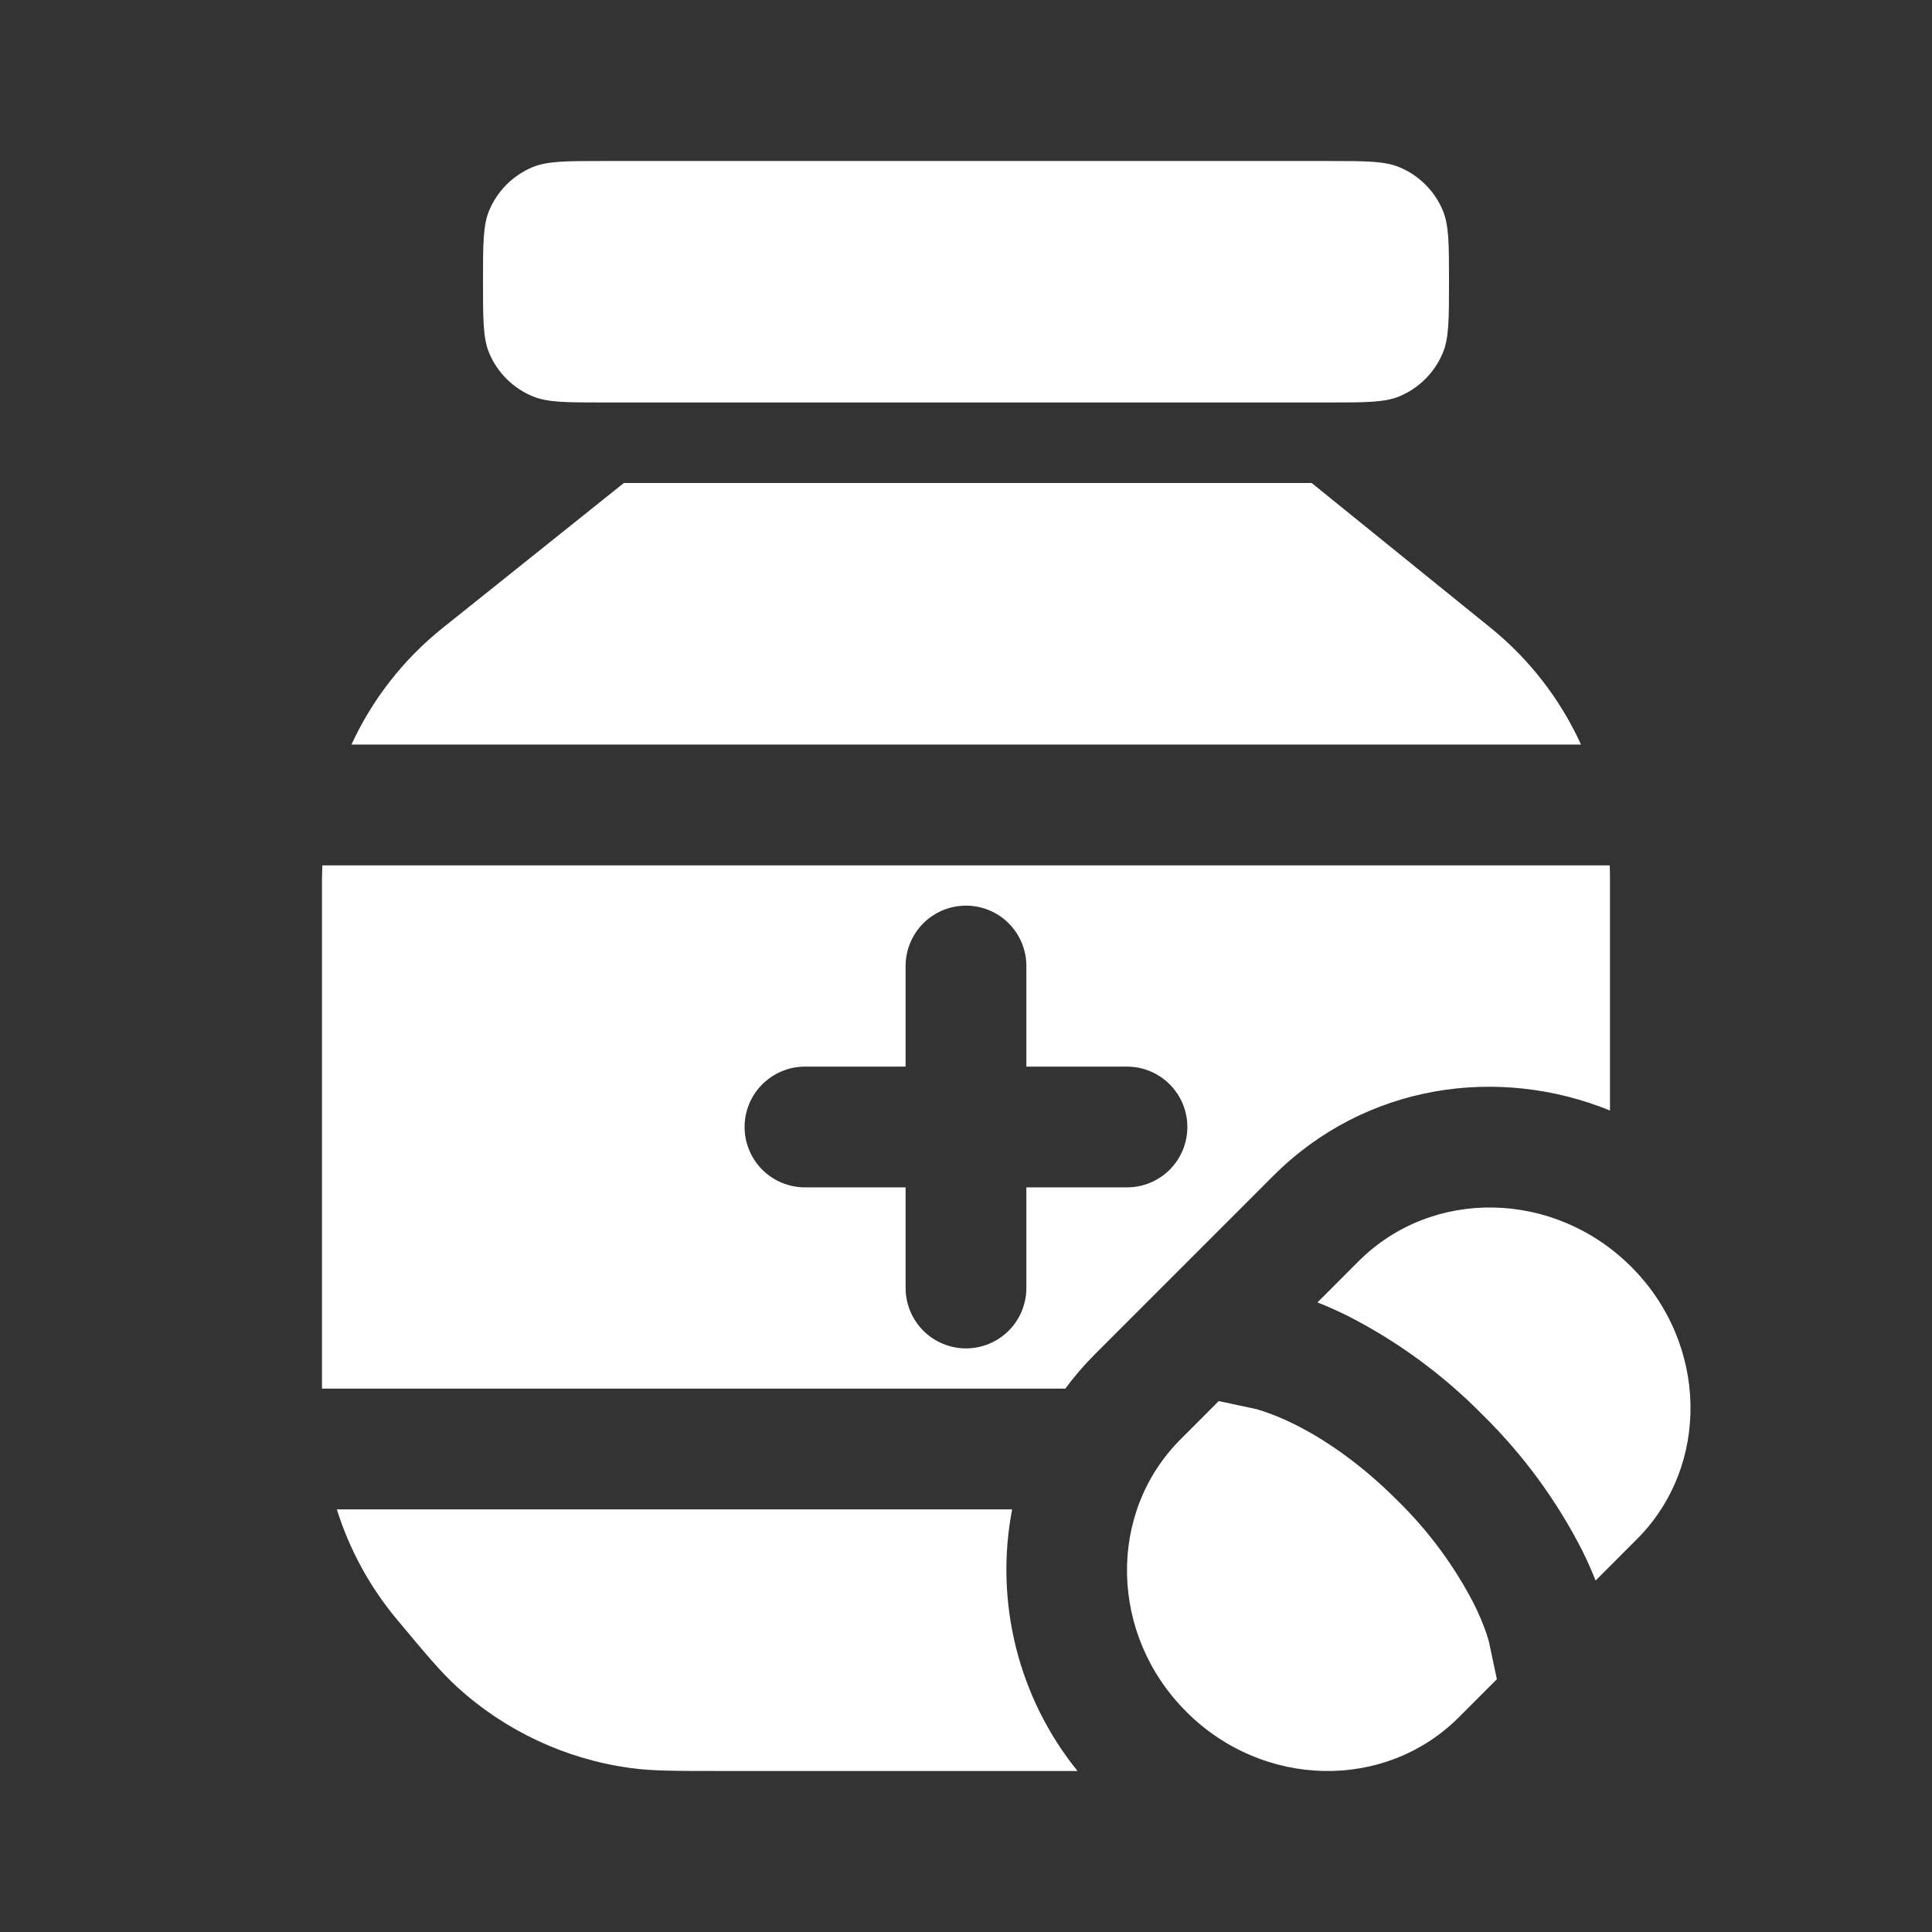
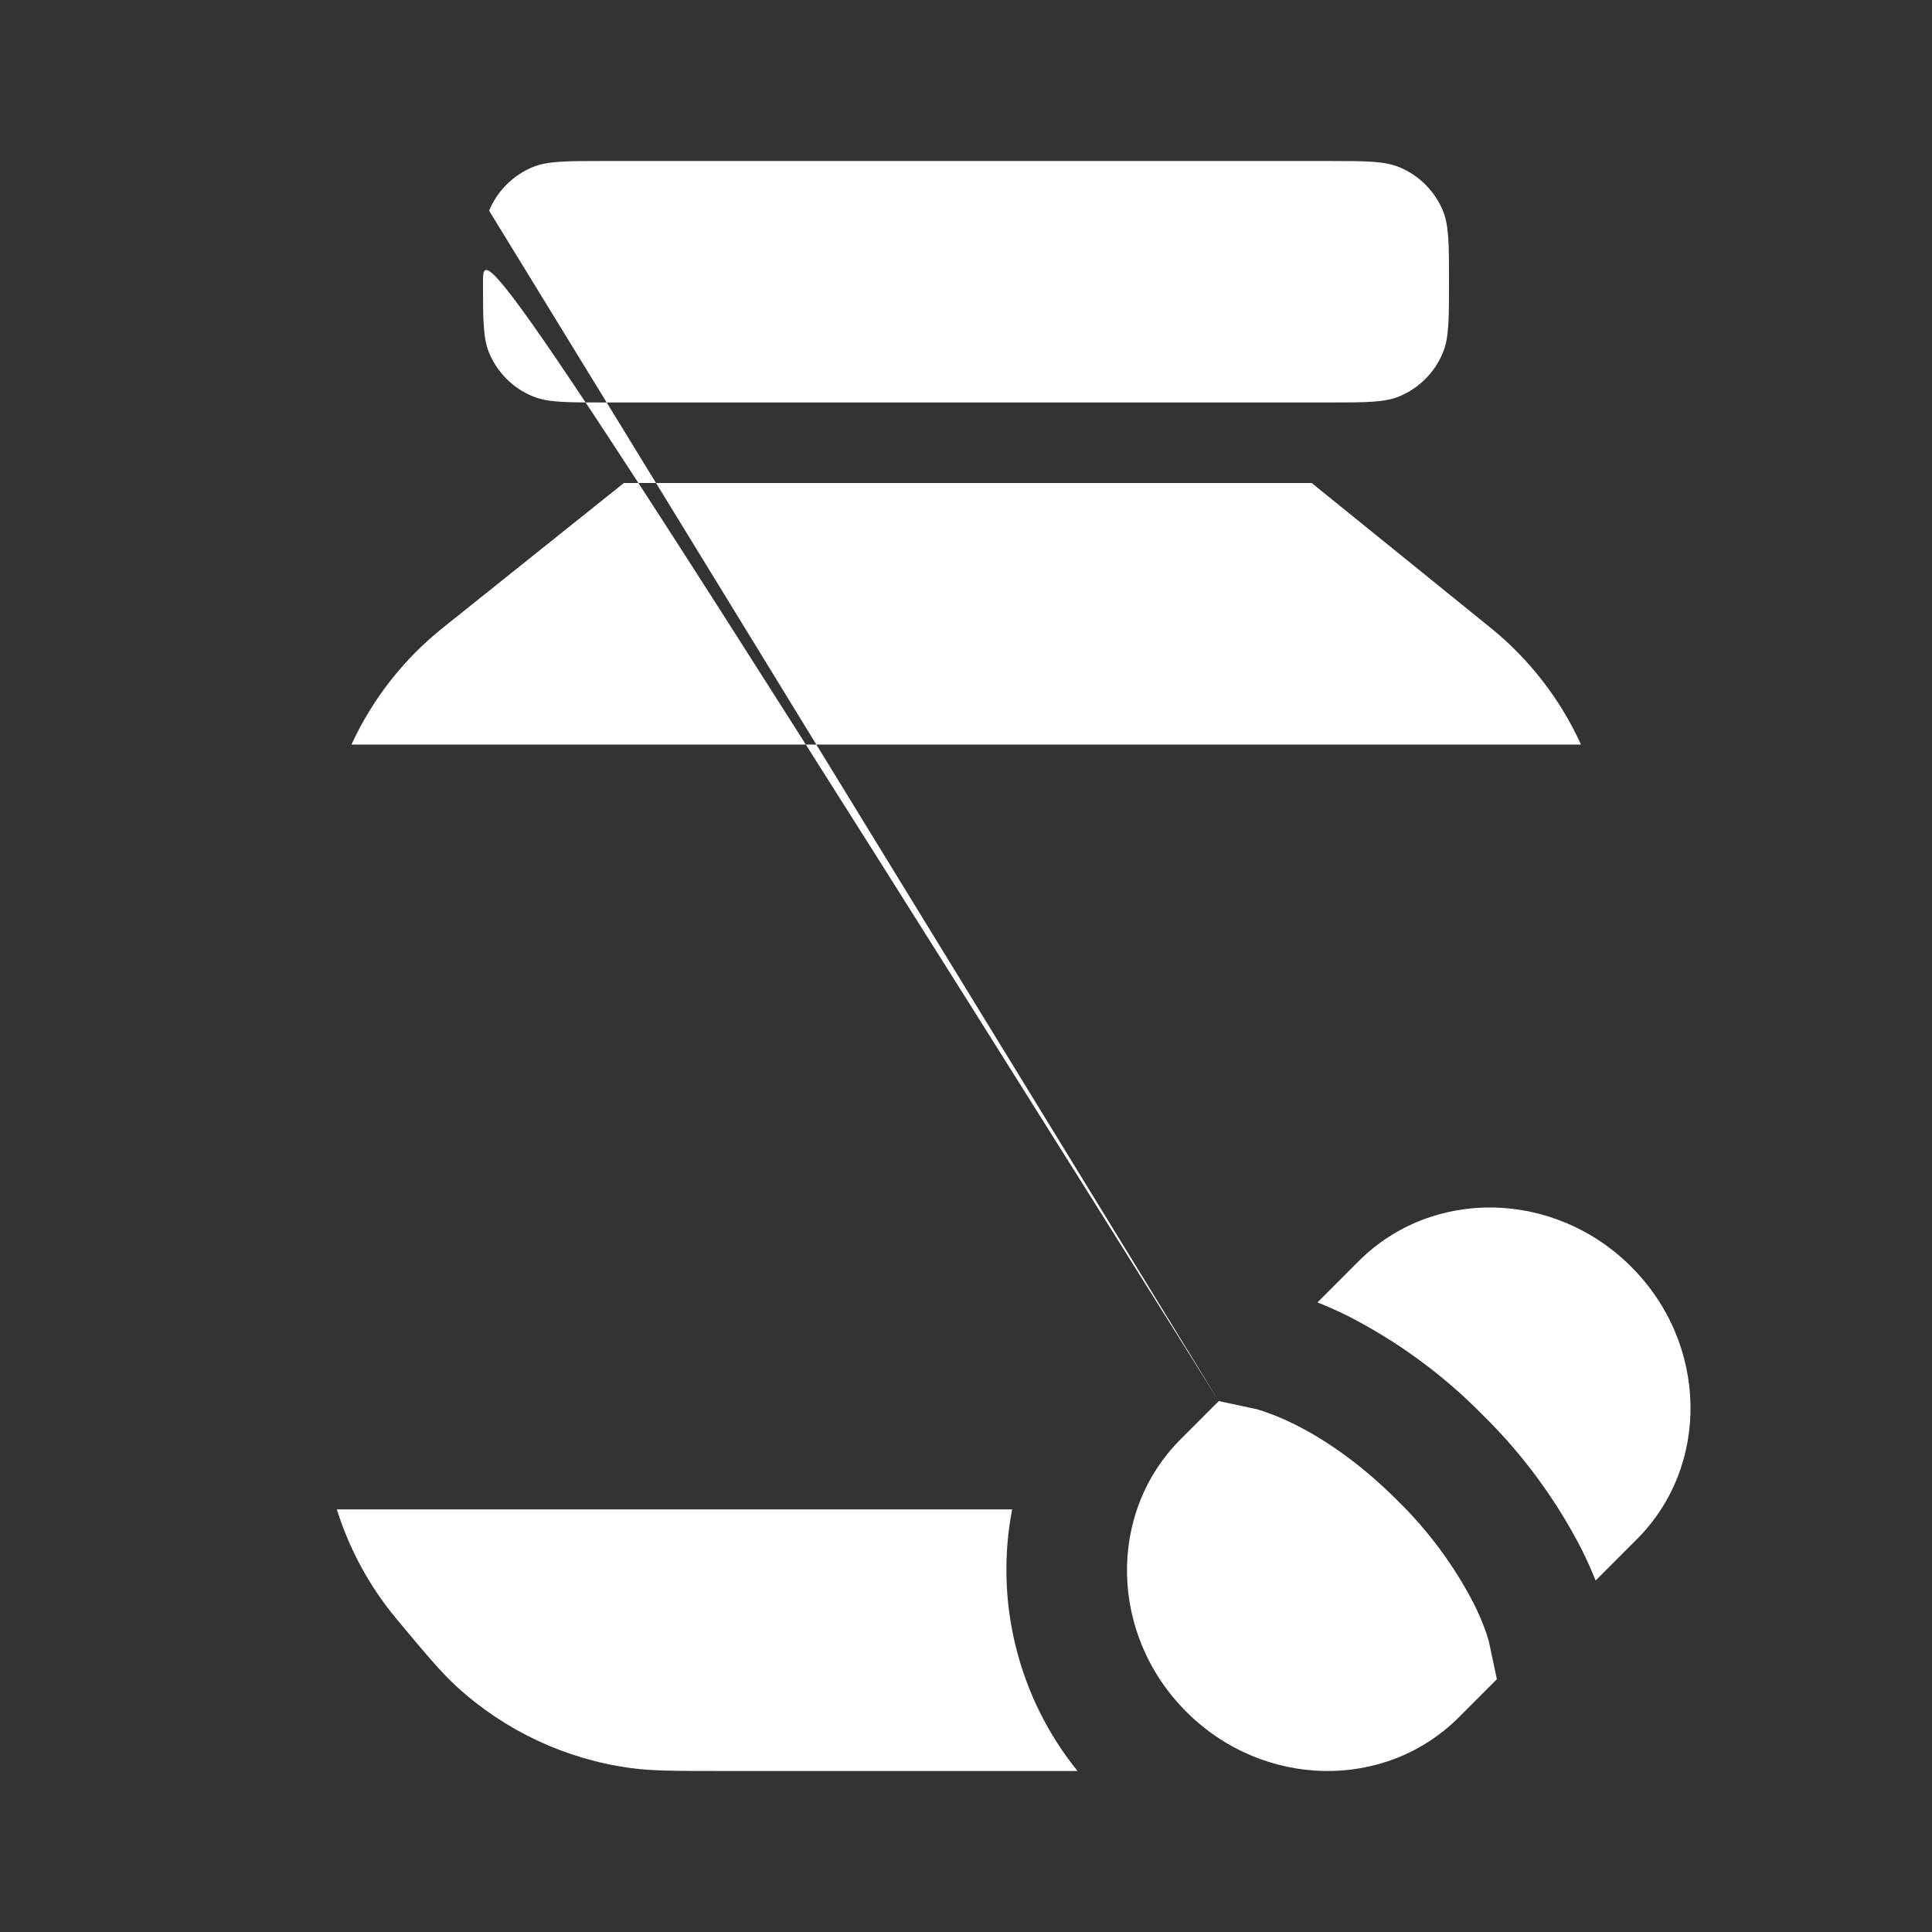
<svg xmlns="http://www.w3.org/2000/svg" width="50" height="50" viewBox="0 0 50 50" fill="none">
  <rect x="0" y="0" width="50" height="50" fill="#333333" stroke="none" />
-   <path d="M34.096 33.706L35.162 32.639C37.071 30.731 40.229 30.796 42.217 32.785C44.204 34.771 44.269 37.929 42.36 39.837L41.294 40.904C41.188 40.638 41.071 40.376 40.944 40.119C40.281 38.823 39.415 37.643 38.377 36.623C37.357 35.585 36.177 34.718 34.881 34.056C34.624 33.929 34.362 33.812 34.096 33.706ZM31.541 36.26L30.556 37.246C28.648 39.154 28.712 42.312 30.702 44.3C32.687 46.287 35.846 46.352 37.754 44.444L38.739 43.458L38.531 42.479L38.525 42.456L38.471 42.281C38.38 42.017 38.271 41.76 38.146 41.51C37.634 40.518 36.965 39.614 36.166 38.833C35.125 37.789 34.162 37.187 33.489 36.854C33.185 36.702 32.869 36.575 32.544 36.475L32.521 36.469L31.541 36.26ZM12.658 5.452C12.5 5.835 12.5 6.321 12.5 7.292C12.5 8.262 12.5 8.748 12.658 9.131C12.87 9.641 13.275 10.045 13.785 10.256C14.169 10.416 14.654 10.416 15.625 10.416H34.375C35.346 10.416 35.831 10.416 36.215 10.258C36.724 10.046 37.129 9.641 37.34 9.131C37.5 8.748 37.5 8.262 37.5 7.292C37.5 6.321 37.5 5.835 37.342 5.452C37.13 4.942 36.724 4.538 36.215 4.327C35.831 4.167 35.346 4.167 34.375 4.167H15.625C14.654 4.167 14.169 4.167 13.785 4.325C13.276 4.537 12.869 4.942 12.658 5.452ZM16.146 12.5L11.46 16.248C10.448 17.057 9.638 18.091 9.096 19.269H40.916C40.381 18.094 39.58 17.06 38.577 16.248L33.946 12.5H16.146Z" fill="white" />
-   <path fill-rule="evenodd" clip-rule="evenodd" d="M41.666 22.725C41.666 22.615 41.664 22.506 41.66 22.396H8.341L8.333 22.754V35.938H27.57C27.801 35.624 28.06 35.323 28.348 35.036L32.952 30.431C35.335 28.048 38.775 27.563 41.666 28.74V22.725ZM26.562 27.604V25C26.562 24.586 26.398 24.188 26.105 23.895C25.811 23.602 25.414 23.438 25 23.438C24.585 23.438 24.188 23.602 23.895 23.895C23.602 24.188 23.437 24.586 23.437 25V27.604H20.833C20.419 27.604 20.021 27.769 19.728 28.062C19.435 28.355 19.27 28.752 19.27 29.167C19.27 29.581 19.435 29.979 19.728 30.272C20.021 30.565 20.419 30.729 20.833 30.729H23.437V33.334C23.437 33.748 23.602 34.145 23.895 34.438C24.188 34.731 24.585 34.896 25 34.896C25.414 34.896 25.811 34.731 26.105 34.438C26.398 34.145 26.562 33.748 26.562 33.334V30.729H29.166C29.581 30.729 29.978 30.565 30.271 30.272C30.564 29.979 30.729 29.581 30.729 29.167C30.729 28.752 30.564 28.355 30.271 28.062C29.978 27.769 29.581 27.604 29.166 27.604H26.562Z" fill="white" />
+   <path d="M34.096 33.706L35.162 32.639C37.071 30.731 40.229 30.796 42.217 32.785C44.204 34.771 44.269 37.929 42.36 39.837L41.294 40.904C41.188 40.638 41.071 40.376 40.944 40.119C40.281 38.823 39.415 37.643 38.377 36.623C37.357 35.585 36.177 34.718 34.881 34.056C34.624 33.929 34.362 33.812 34.096 33.706ZM31.541 36.26L30.556 37.246C28.648 39.154 28.712 42.312 30.702 44.3C32.687 46.287 35.846 46.352 37.754 44.444L38.739 43.458L38.531 42.479L38.525 42.456L38.471 42.281C38.38 42.017 38.271 41.76 38.146 41.51C37.634 40.518 36.965 39.614 36.166 38.833C35.125 37.789 34.162 37.187 33.489 36.854C33.185 36.702 32.869 36.575 32.544 36.475L32.521 36.469L31.541 36.26ZC12.5 5.835 12.5 6.321 12.5 7.292C12.5 8.262 12.5 8.748 12.658 9.131C12.87 9.641 13.275 10.045 13.785 10.256C14.169 10.416 14.654 10.416 15.625 10.416H34.375C35.346 10.416 35.831 10.416 36.215 10.258C36.724 10.046 37.129 9.641 37.34 9.131C37.5 8.748 37.5 8.262 37.5 7.292C37.5 6.321 37.5 5.835 37.342 5.452C37.13 4.942 36.724 4.538 36.215 4.327C35.831 4.167 35.346 4.167 34.375 4.167H15.625C14.654 4.167 14.169 4.167 13.785 4.325C13.276 4.537 12.869 4.942 12.658 5.452ZM16.146 12.5L11.46 16.248C10.448 17.057 9.638 18.091 9.096 19.269H40.916C40.381 18.094 39.58 17.06 38.577 16.248L33.946 12.5H16.146Z" fill="white" />
  <path d="M26.194 39.062C25.967 40.246 26 41.465 26.293 42.635C26.585 43.804 27.128 44.895 27.886 45.833H18.66C17.471 45.833 16.875 45.833 16.313 45.756C14.639 45.527 13.075 44.795 11.827 43.656C11.409 43.273 11.027 42.815 10.265 41.902C9.568 41.066 9.042 40.101 8.717 39.062H26.194Z" fill="white" />
</svg>